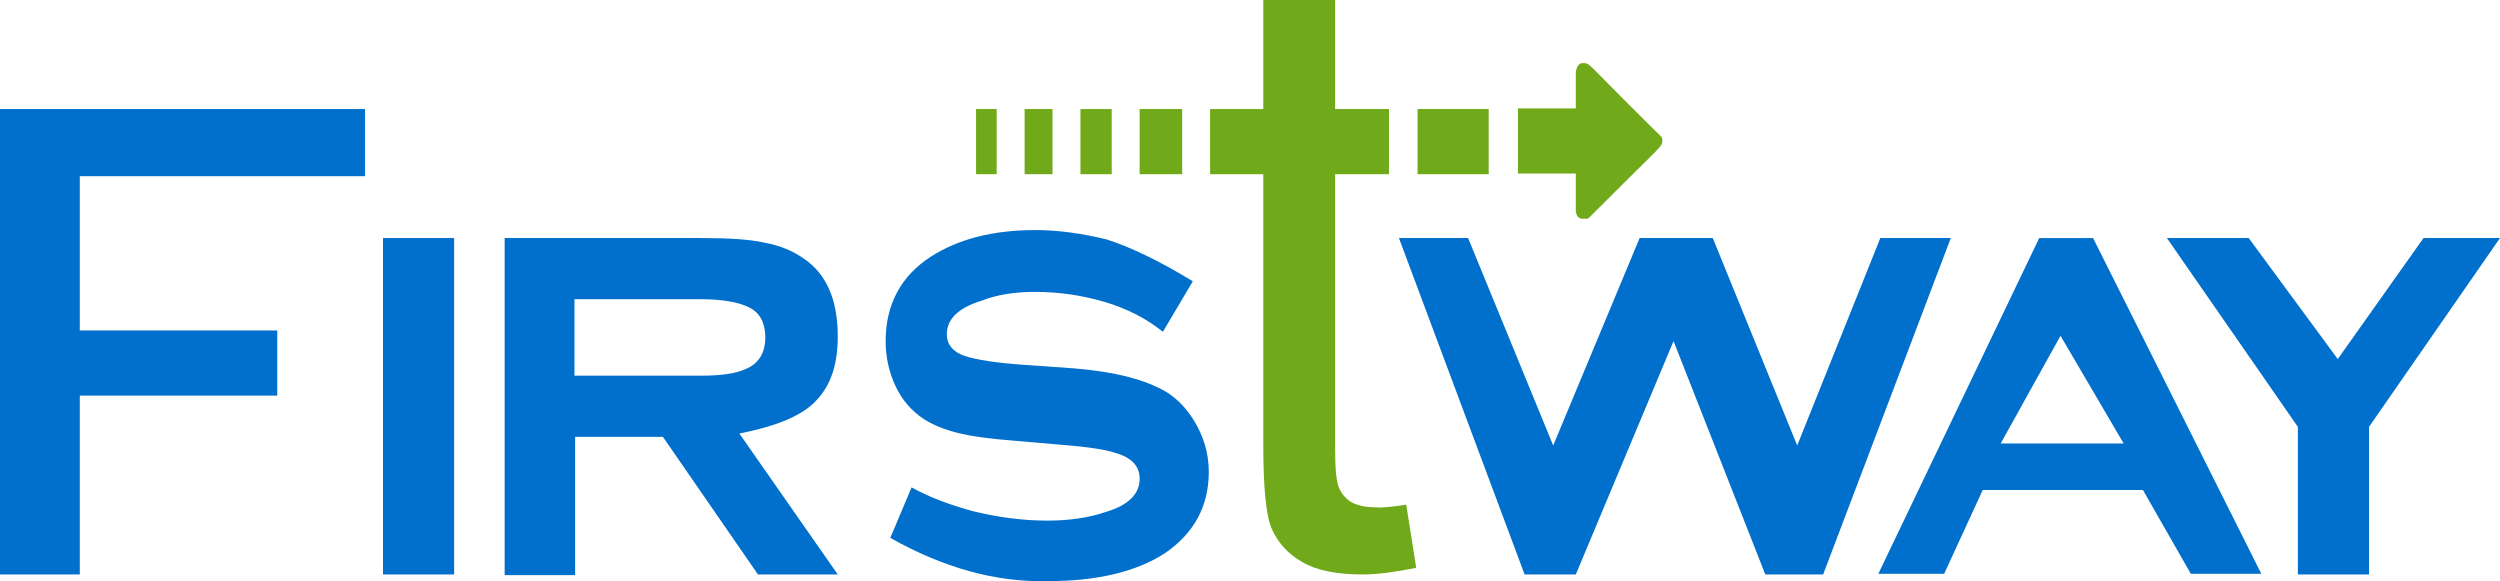
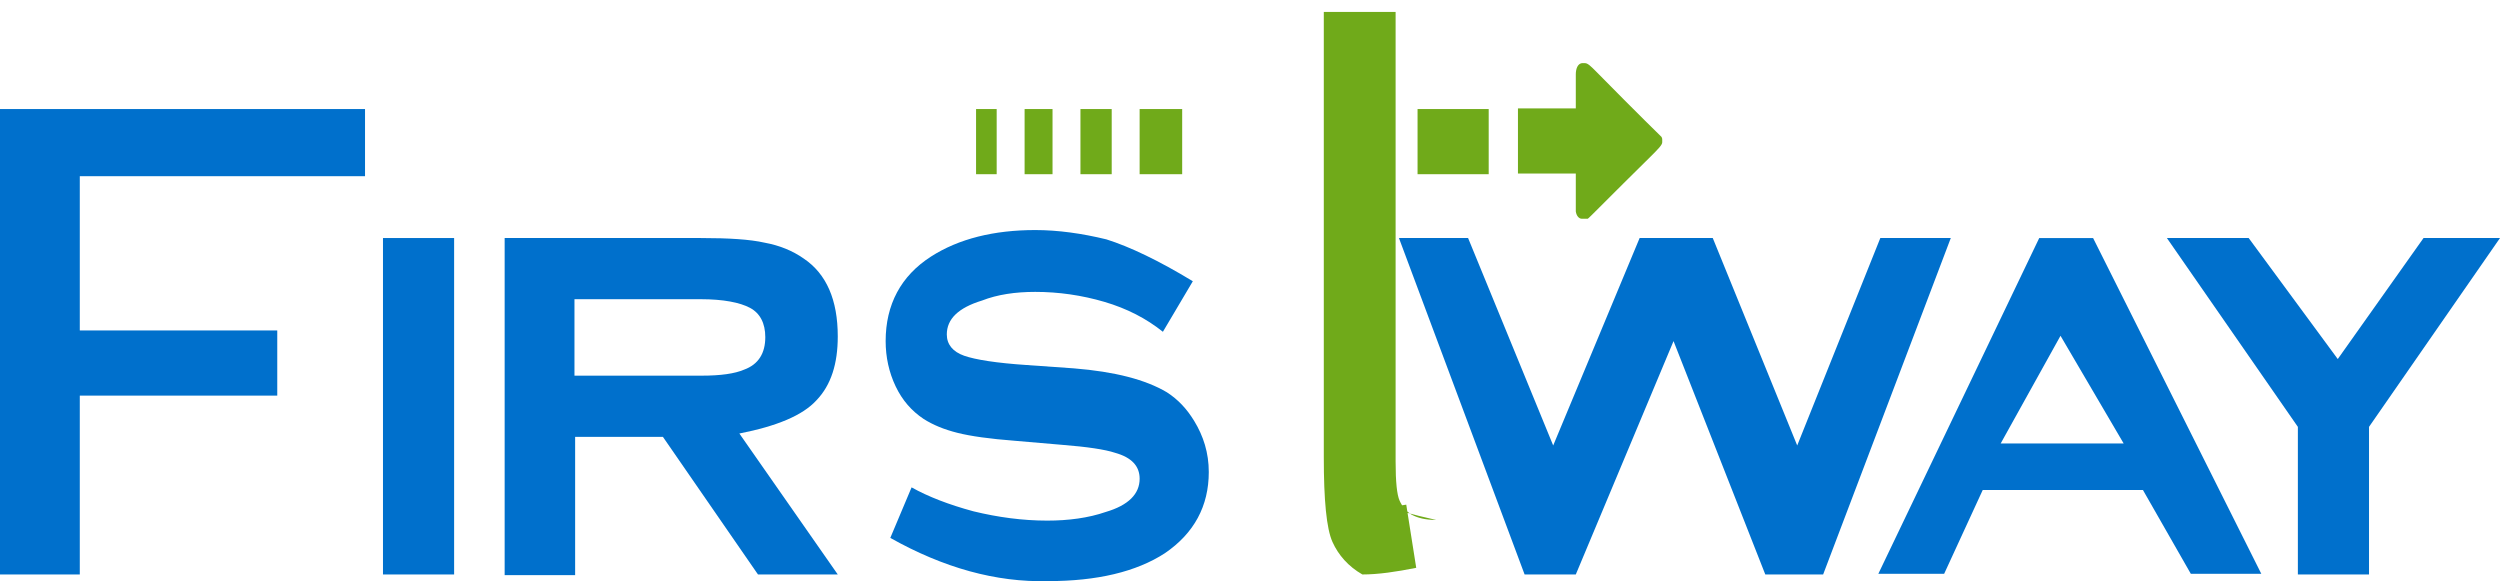
<svg xmlns="http://www.w3.org/2000/svg" version="1.1" id="Layer_1" x="0px" y="0px" viewBox="0 0 376 87.4" style="enable-background:new 0 0 376 87.4;" xml:space="preserve">
  <style type="text/css">
	.st0{fill:#0070CC;}
	.st1{fill:#70AA1A;}
</style>
  <g>
    <polygon class="st0" points="356.3,64.2 356.3,86.4 345.6,86.4 345.6,64.2 325.9,35.8 338.2,35.8 351.6,54 364.5,35.8 376,35.8    356.3,64.2  " />
    <path class="st0" d="M319.4,66.7l-9.5-16.2l-9,16.2H319.4L319.4,66.7z M322.3,73.7h-24.1l-5.8,12.6h-9.9l24.2-50.5h8.1l25.3,50.5   h-10.6L322.3,73.7L322.3,73.7z" />
    <polygon class="st0" points="251.7,51.3 237,86.4 229.3,86.4 210.4,35.8 220.8,35.8 233.6,67 246.6,35.8 257.6,35.8 270.3,67    282.8,35.8 293.4,35.8 274.2,86.4 265.5,86.4 251.7,51.3  " />
    <path class="st0" d="M179.4,42.3l-4.5,7.6c-2.5-2-5.4-3.5-8.8-4.5c-3.4-1-6.9-1.5-10.4-1.5c-3,0-5.7,0.4-8,1.3   c-3.6,1.1-5.3,2.8-5.3,5.1c0,1.5,0.9,2.6,2.6,3.2c1.7,0.6,4.9,1.1,9.4,1.4l7.1,0.5c6.2,0.5,10.8,1.7,14,3.6c1.7,1.1,3,2.5,4.1,4.3   c1.4,2.3,2.2,4.8,2.2,7.7c0,5.1-2.2,9.2-6.6,12.2c-4.3,2.8-10.2,4.2-17.6,4.2c-7.8,0.2-15.7-2-23.7-6.5l3.2-7.6   c2.5,1.4,5.6,2.6,9.3,3.6c3.7,0.9,7.4,1.4,11.1,1.4c3.2,0,6.2-0.4,8.8-1.3c3.4-1,5.1-2.7,5.1-5c0-1.9-1.2-3.2-3.7-3.9   c-1.5-0.5-4.2-0.9-8-1.2l-7-0.6c-3.9-0.3-6.7-0.7-8.7-1.2c-2-0.5-3.7-1.2-5.1-2.1c-1.8-1.2-3.2-2.8-4.2-4.9c-1-2.1-1.5-4.4-1.5-6.8   c0-5.5,2.3-9.8,6.8-12.7c4.2-2.7,9.5-4,15.7-4c3.4,0,7,0.5,10.7,1.4C169.9,37.1,174.3,39.2,179.4,42.3L179.4,42.3z" />
    <path class="st0" d="M86.5,56.5h19c2.9,0,5-0.3,6.4-0.9c2.2-0.8,3.2-2.5,3.2-4.9c0-2.1-0.8-3.6-2.3-4.4c-1.5-0.8-4-1.3-7.4-1.3h-19   V56.5L86.5,56.5z M86.5,65.7v20.8H75.9V35.8h29.5c4.2,0,7.4,0.2,9.6,0.7c2.2,0.4,4.2,1.2,5.9,2.4c3.4,2.3,5.1,6.2,5.1,11.7   c0,4.1-1,7.3-3.2,9.6c-2.1,2.3-6,3.9-11.6,5L126,86.4h-12L99.7,65.7H86.5L86.5,65.7z" />
    <polygon class="st0" points="68.3,86.4 57.6,86.4 57.6,35.8 68.3,35.8 68.3,86.4  " />
    <polygon class="st0" points="12,59.5 12,86.4 0,86.4 0,16.4 54.9,16.4 54.9,26.5 12,26.5 12,49.7 41.7,49.7 41.7,59.5 12,59.5  " />
    <polygon class="st1" points="149.9,26.2 146.8,26.2 146.8,16.4 149.9,16.4 149.9,26.2  " />
    <polygon class="st1" points="158.3,26.2 154.1,26.2 154.1,16.4 158.3,16.4 158.3,26.2  " />
    <polygon class="st1" points="167.2,26.2 162.5,26.2 162.5,16.4 167.2,16.4 167.2,26.2  " />
    <polygon class="st1" points="177.8,26.2 171.4,26.2 171.4,16.4 177.8,16.4 177.8,26.2  " />
    <polygon class="st1" points="223.9,26.2 213.2,26.2 213.2,16.4 223.9,16.4 223.9,26.2  " />
    <path class="st1" d="M238.1,9.5h0.3c0.4,0,0.9,0.5,1.6,1.2c6.5,6.6,9.8,9.8,9.9,9.9c0.1,0.2,0.1,0.3,0.1,0.4v0.4   c0,0.4-0.6,1-1.7,2.1c-6.3,6.2-9.4,9.4-9.5,9.4l-0.2,0h-0.7c-0.4,0-0.8-0.4-0.9-1.1c0-0.2,0-0.4,0-0.6v-5.1h-8.7v-9.8h8.7v-5.1   c0-0.9,0.3-1.6,0.9-1.7L238.1,9.5L238.1,9.5z" />
-     <polygon class="st1" points="208.9,26.2 182,26.2 182,16.4 208.9,16.4 208.9,26.2  " />
-     <path class="st1" d="M211.5,75.9l1.5,9.5c-3,0.6-5.7,1-8.1,1c-3.9,0-6.9-0.6-9.1-1.9c-2.1-1.2-3.6-2.9-4.5-4.9   c-0.9-2-1.3-6.3-1.3-12.7c0-22.3,0-44.6,0-67h10.8c0,22.5,0,45.1,0,67.6c0,3.1,0.2,5,0.6,5.9c0.4,0.9,1,1.6,1.8,2.1   c0.9,0.5,2.1,0.8,3.7,0.8C208,76.4,209.5,76.2,211.5,75.9L211.5,75.9z" />
+     <path class="st1" d="M211.5,75.9l1.5,9.5c-3,0.6-5.7,1-8.1,1c-2.1-1.2-3.6-2.9-4.5-4.9   c-0.9-2-1.3-6.3-1.3-12.7c0-22.3,0-44.6,0-67h10.8c0,22.5,0,45.1,0,67.6c0,3.1,0.2,5,0.6,5.9c0.4,0.9,1,1.6,1.8,2.1   c0.9,0.5,2.1,0.8,3.7,0.8C208,76.4,209.5,76.2,211.5,75.9L211.5,75.9z" />
  </g>
</svg>